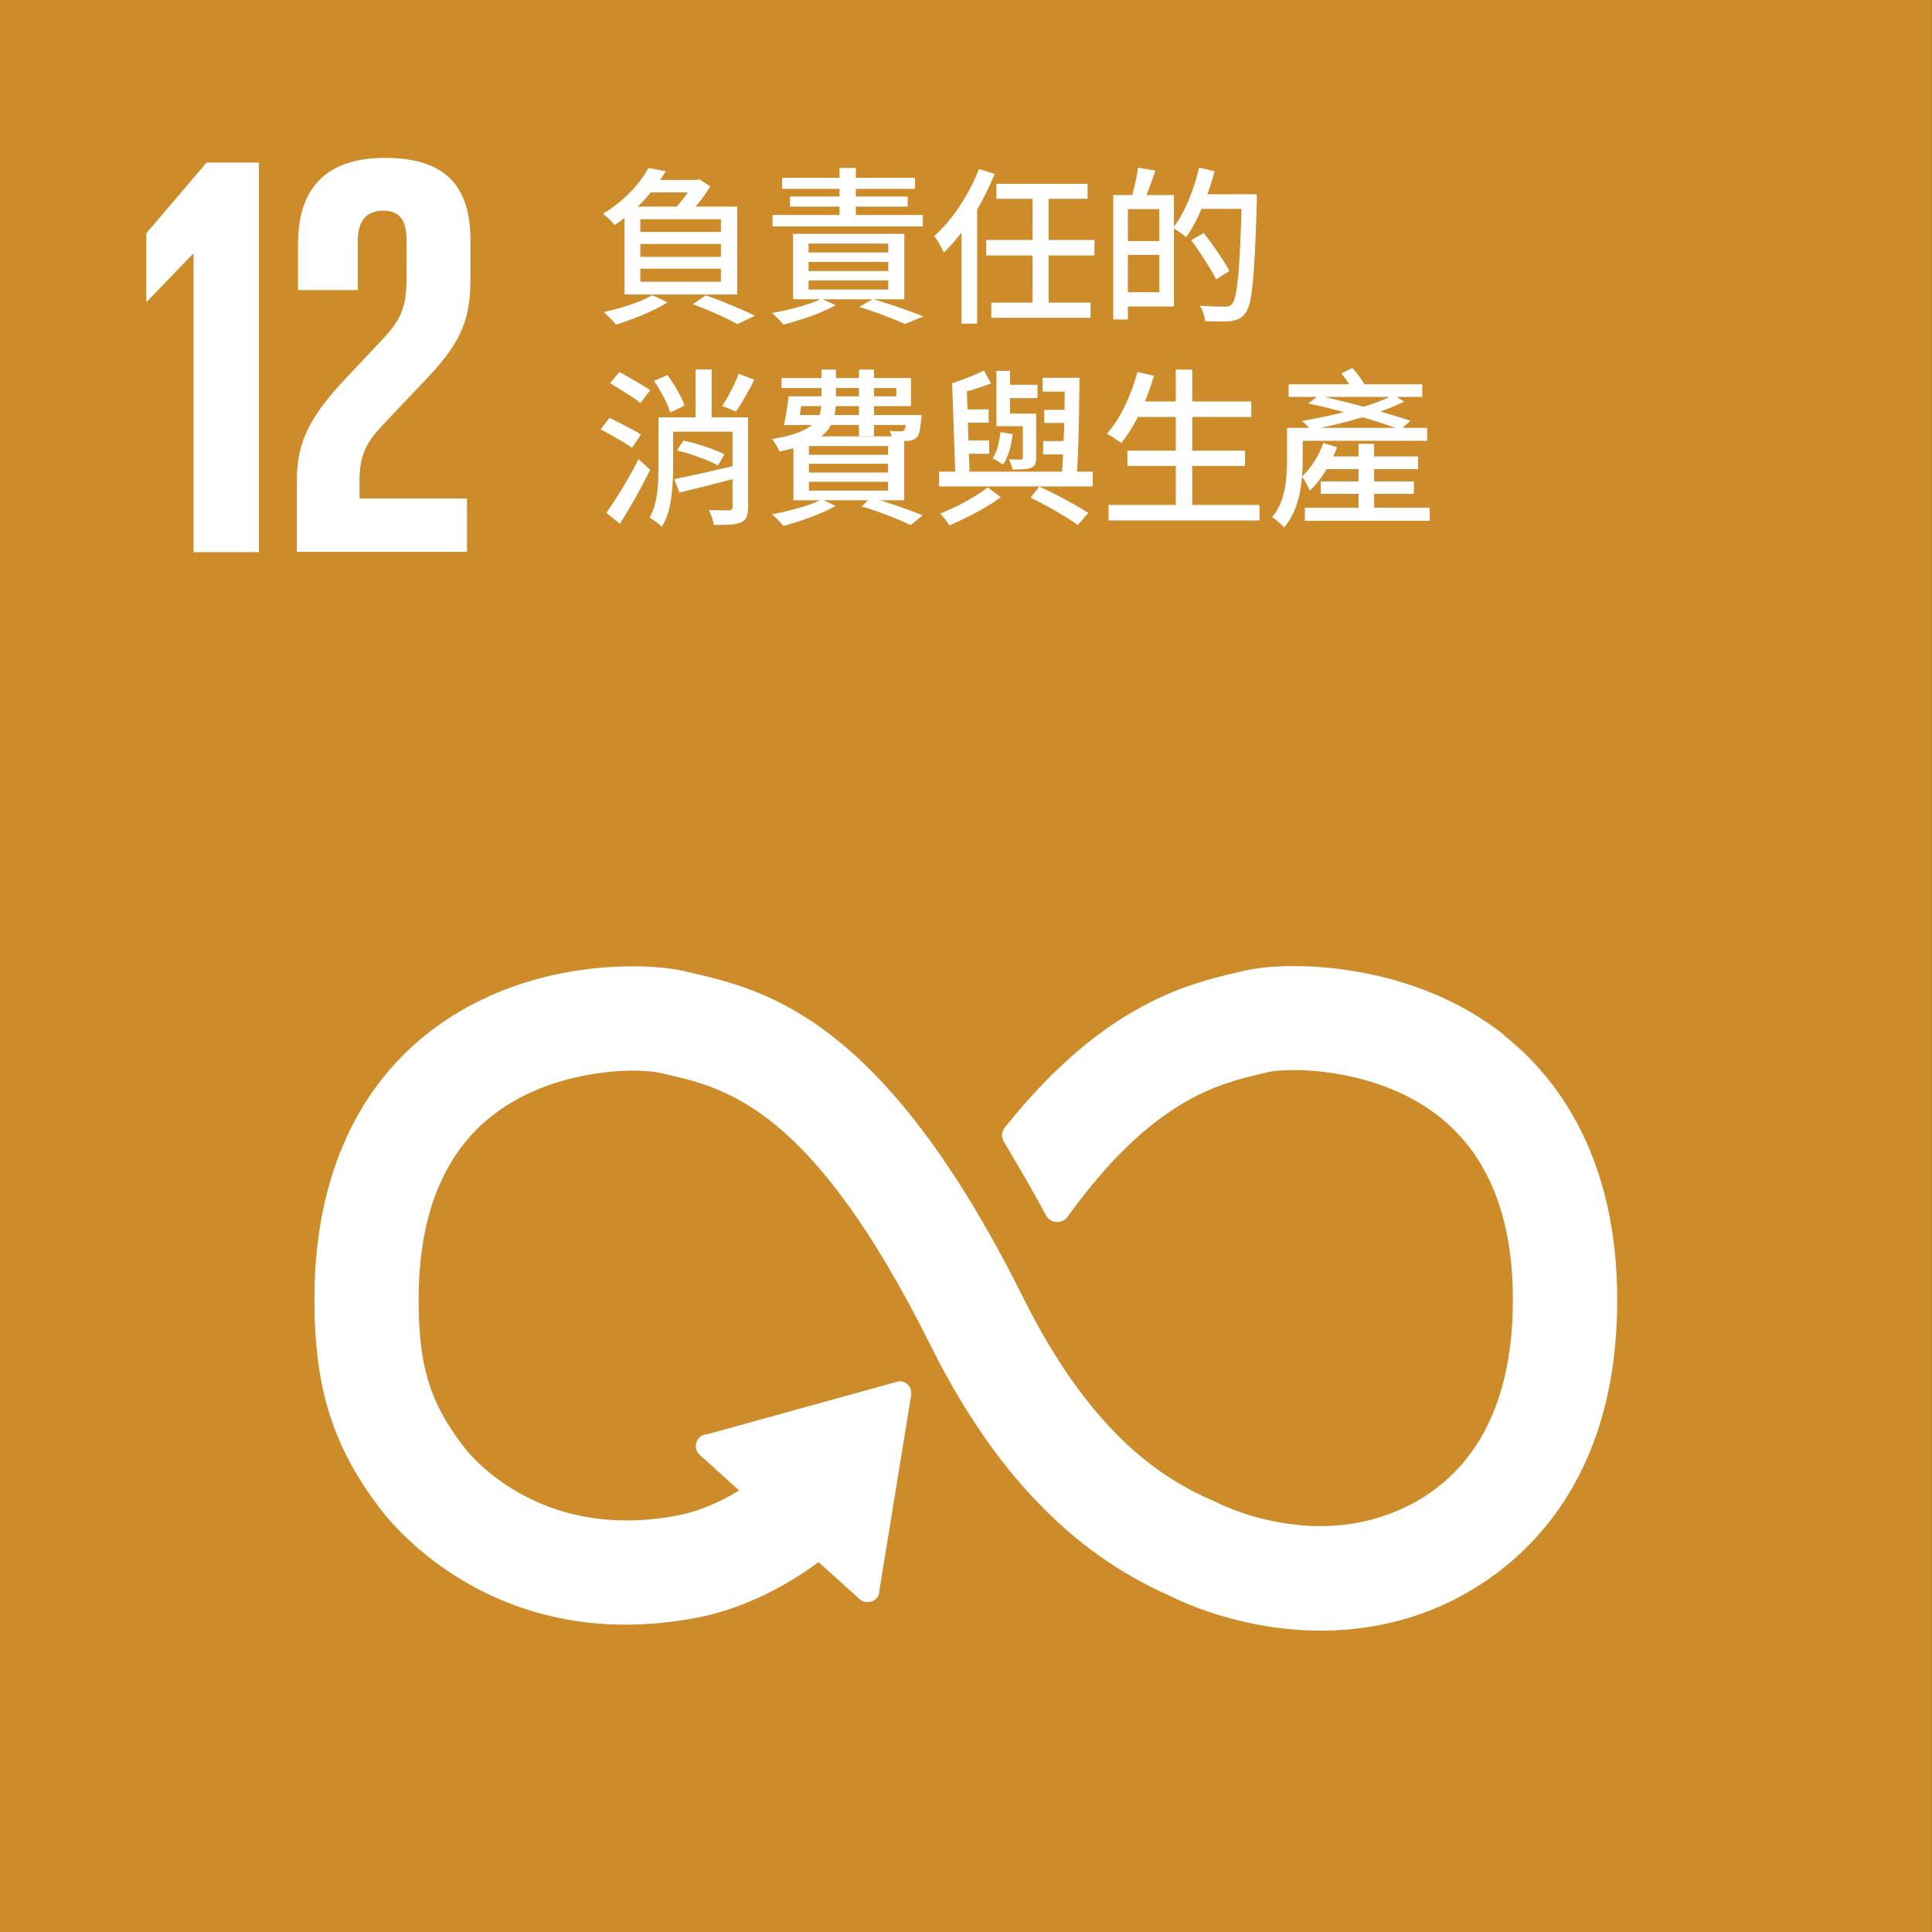
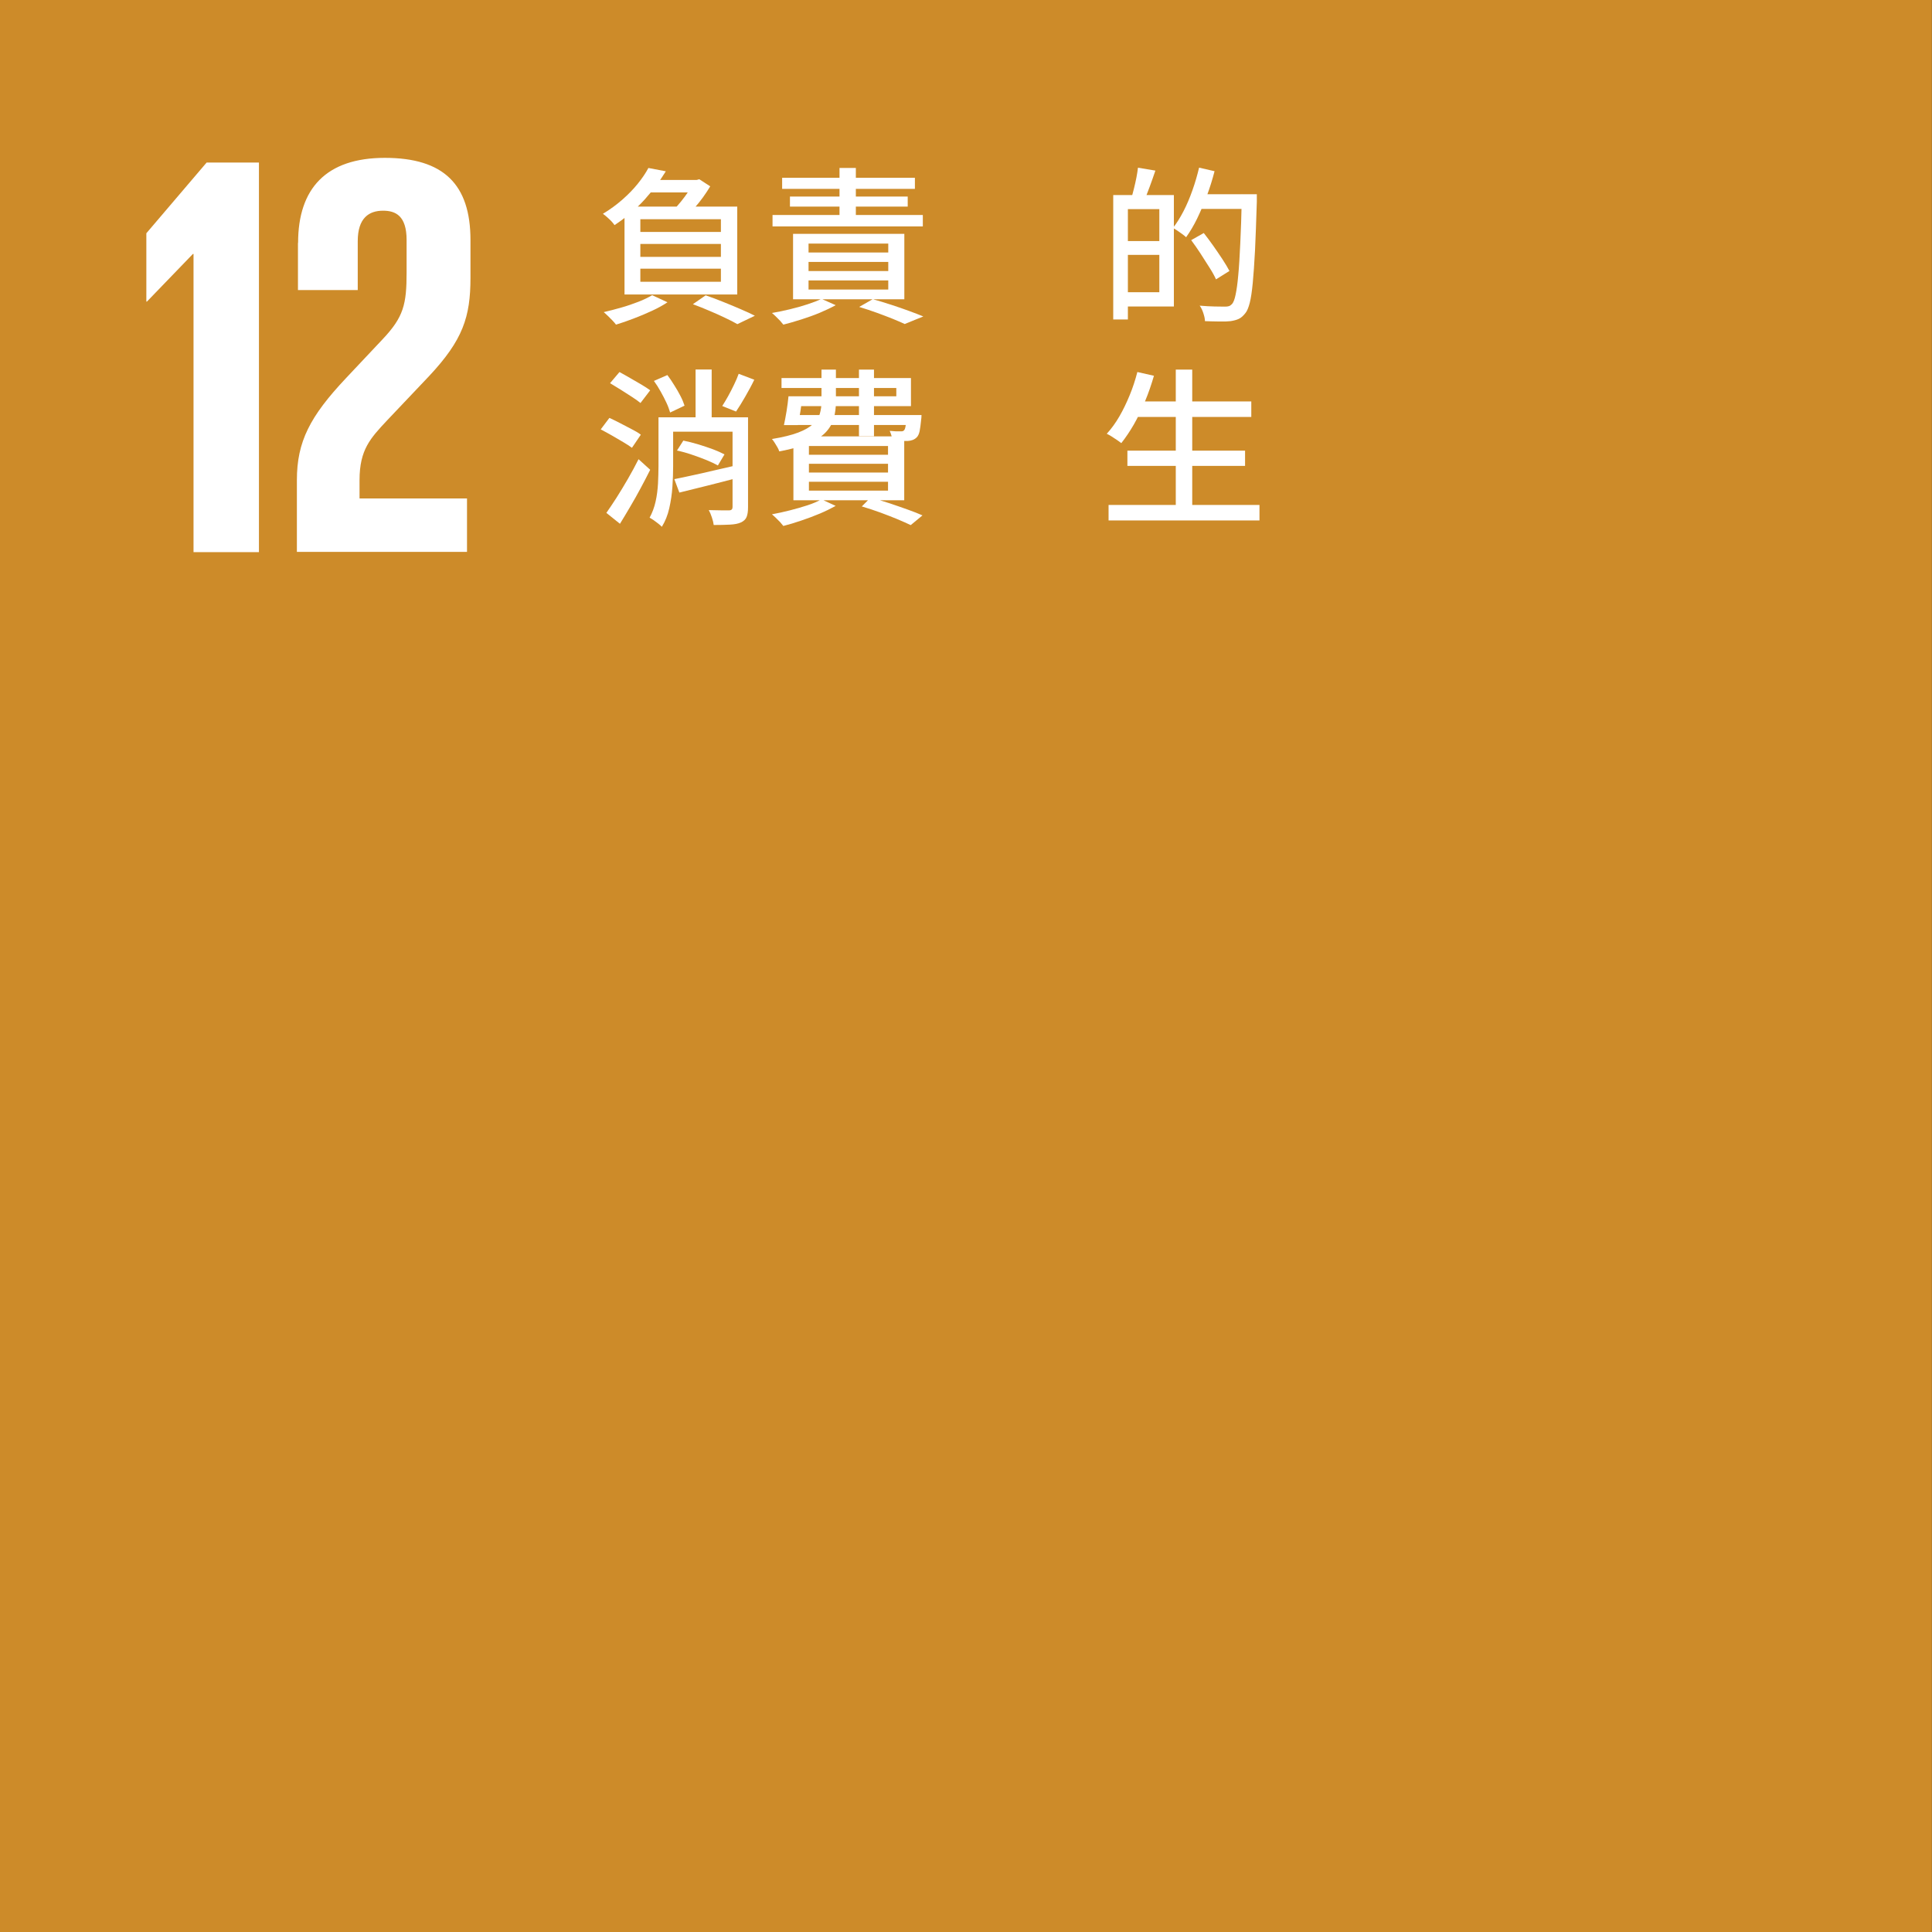
<svg xmlns="http://www.w3.org/2000/svg" width="72" height="72" viewBox="0 0 72 72" fill="none">
  <rect x="0" y="0" width="72" height="72" fill="#333333" stroke="none" />
  <path d="M71.996 0H0V72H71.996V0Z" fill="#CD8B29" />
  <path d="M7.19 9.463H7.212V20.576H9.65V6.058H7.7L5.454 8.693V11.239H5.476L7.19 9.463Z" fill="white" />
  <path d="M11.104 9.055V10.809H13.332V8.988C13.332 8.111 13.762 7.852 14.276 7.852C14.746 7.852 15.153 8.044 15.153 8.944V10.143C15.153 11.342 15.046 11.811 14.254 12.648L12.885 14.102C11.556 15.516 11.064 16.455 11.064 17.892V20.567H17.404V18.576H13.399V17.892C13.399 16.755 13.806 16.33 14.428 15.664L15.99 14.017C17.252 12.67 17.533 11.811 17.533 10.357V8.944C17.533 6.868 16.527 5.883 14.343 5.883C12.16 5.883 11.109 7.02 11.109 9.051" fill="white" />
-   <path d="M56.055 38.57C53.12 36.253 49.599 36.002 48.221 36.002C47.496 36.002 46.82 36.069 46.328 36.186L46.136 36.23C44.275 36.669 41.165 37.403 37.541 41.903L37.434 42.033C37.376 42.118 37.344 42.212 37.344 42.306C37.344 42.387 37.367 42.467 37.407 42.543L37.487 42.677C38.087 43.68 38.584 44.547 38.977 45.286C39.12 45.559 39.496 45.648 39.751 45.393C39.778 45.362 39.801 45.326 39.818 45.299C42.95 40.973 45.402 40.396 47.022 40.011L47.223 39.962C47.447 39.908 47.809 39.877 48.216 39.877C48.972 39.877 51.594 40.002 53.639 41.617C55.459 43.053 56.381 45.348 56.381 48.44C56.381 53.616 53.876 55.639 51.773 56.422C50.972 56.721 50.109 56.873 49.205 56.873C47.039 56.873 45.375 56.005 45.353 55.996L45.201 55.925C43.393 55.142 40.695 53.505 38.141 48.377C32.911 37.872 28.513 36.875 25.605 36.217L25.453 36.181C25.229 36.132 24.602 36.011 23.578 36.011C21.891 36.011 18.652 36.342 15.874 38.561C13.977 40.074 11.717 43.013 11.717 48.422C11.717 51.715 12.397 53.894 14.138 56.184C14.464 56.632 17.498 60.547 23.318 60.547C24.182 60.547 25.077 60.457 25.976 60.287C27.041 60.081 28.678 59.558 30.508 58.216L32.038 59.598C32.208 59.755 32.504 59.737 32.66 59.571C32.736 59.491 32.776 59.383 32.772 59.28L33.958 51.988V51.903C33.958 51.778 33.904 51.661 33.814 51.585C33.738 51.514 33.635 51.473 33.506 51.473L26.405 53.437L26.271 53.46C26.182 53.478 26.101 53.527 26.047 53.59C25.967 53.679 25.927 53.791 25.931 53.912C25.936 54.028 25.989 54.14 26.074 54.216L27.546 55.545C26.772 56.019 25.998 56.332 25.247 56.48C24.607 56.6 23.972 56.663 23.363 56.663C19.341 56.663 17.363 54.023 17.279 53.912L17.238 53.858C16.012 52.252 15.601 50.883 15.601 48.435C15.601 45.335 16.509 43.04 18.299 41.613C20.29 40.024 22.853 39.899 23.591 39.899C23.994 39.899 24.361 39.93 24.598 39.984L24.755 40.02C27.076 40.543 30.258 41.264 34.669 50.122C37 54.797 39.917 57.858 43.59 59.468C44.015 59.688 46.292 60.77 49.214 60.77C50.578 60.77 51.898 60.538 53.138 60.077C55.281 59.276 60.269 56.542 60.269 48.453C60.269 43.049 57.974 40.105 56.05 38.584L56.055 38.57Z" fill="white" />
  <path d="M24.159 6.259L24.813 6.384C24.593 6.742 24.329 7.096 24.021 7.44C23.707 7.785 23.336 8.102 22.902 8.389C22.871 8.344 22.831 8.295 22.781 8.241C22.728 8.187 22.674 8.138 22.62 8.089C22.567 8.04 22.513 7.999 22.468 7.968C22.737 7.807 22.978 7.628 23.198 7.436C23.417 7.243 23.609 7.046 23.77 6.845C23.931 6.644 24.066 6.447 24.164 6.259H24.159ZM24.307 11.002L24.875 11.265C24.714 11.373 24.522 11.48 24.298 11.583C24.079 11.686 23.851 11.78 23.618 11.869C23.385 11.959 23.166 12.035 22.956 12.098C22.925 12.057 22.884 12.004 22.826 11.945C22.768 11.887 22.714 11.829 22.656 11.775C22.598 11.717 22.544 11.673 22.5 11.632C22.714 11.583 22.929 11.525 23.153 11.462C23.377 11.4 23.587 11.324 23.788 11.248C23.989 11.171 24.159 11.086 24.303 11.002H24.307ZM23.274 7.7H27.475V10.975H23.274V7.7ZM24.218 6.706H26.047V7.172H23.851L24.222 6.706H24.218ZM23.864 8.169V8.644H26.866V8.169H23.864ZM23.864 9.091V9.574H26.866V9.091H23.864ZM23.864 10.013V10.5H26.866V10.013H23.864ZM25.828 6.706H25.967L26.061 6.68L26.468 6.944C26.392 7.073 26.302 7.208 26.2 7.351C26.097 7.494 25.985 7.633 25.869 7.762C25.752 7.897 25.645 8.013 25.542 8.111C25.484 8.067 25.412 8.013 25.327 7.959C25.242 7.905 25.166 7.856 25.099 7.825C25.193 7.731 25.291 7.619 25.385 7.503C25.479 7.386 25.569 7.266 25.649 7.145C25.73 7.024 25.788 6.917 25.833 6.818V6.706H25.828ZM25.828 11.332L26.298 11.006C26.517 11.082 26.736 11.162 26.965 11.257C27.193 11.35 27.407 11.435 27.609 11.525C27.81 11.61 27.985 11.691 28.132 11.767L27.479 12.08C27.358 12.008 27.206 11.932 27.027 11.847C26.848 11.762 26.656 11.673 26.45 11.588C26.244 11.498 26.038 11.418 25.824 11.337L25.828 11.332Z" fill="white" />
  <path d="M30.611 11.136L31.143 11.373C30.973 11.467 30.776 11.561 30.553 11.655C30.329 11.749 30.101 11.829 29.864 11.905C29.627 11.981 29.403 12.044 29.193 12.098C29.161 12.057 29.121 12.008 29.072 11.954C29.018 11.901 28.964 11.847 28.911 11.793C28.857 11.74 28.808 11.695 28.768 11.664C28.987 11.628 29.21 11.579 29.439 11.525C29.667 11.471 29.886 11.409 30.092 11.341C30.298 11.274 30.472 11.207 30.62 11.136H30.611ZM28.79 8.013H34.391V8.438H28.79V8.013ZM29.148 6.626H34.096V7.038H29.148V6.626ZM29.439 7.324H33.828V7.7H29.439V7.324ZM29.555 8.715H33.702V11.154H29.555V8.715ZM30.132 9.078V9.409H33.103V9.078H30.132ZM30.132 9.762V10.102H33.103V9.762H30.132ZM30.132 10.451V10.791H33.103V10.451H30.132ZM31.286 6.259H31.895V8.228H31.286V6.259ZM32.025 11.435L32.526 11.149C32.749 11.212 32.982 11.283 33.215 11.359C33.447 11.435 33.671 11.511 33.877 11.588C34.083 11.664 34.262 11.731 34.409 11.793L33.716 12.075C33.59 12.017 33.438 11.95 33.26 11.878C33.081 11.807 32.884 11.731 32.673 11.655C32.463 11.579 32.248 11.507 32.025 11.44V11.435Z" fill="white" />
-   <path d="M36.485 6.299L37.067 6.483C36.919 6.85 36.749 7.212 36.548 7.574C36.346 7.932 36.132 8.268 35.895 8.581C35.662 8.894 35.42 9.172 35.174 9.413C35.152 9.364 35.121 9.301 35.08 9.221C35.04 9.145 34.995 9.064 34.946 8.988C34.897 8.912 34.857 8.845 34.816 8.8C35.04 8.599 35.25 8.366 35.461 8.102C35.671 7.838 35.859 7.552 36.033 7.243C36.208 6.935 36.36 6.621 36.485 6.299ZM35.832 8.022L36.409 7.445H36.414V12.062H35.832V8.022ZM36.754 8.943H40.789V9.521H36.754V8.943ZM36.942 11.279H40.642V11.843H36.942V11.279ZM37.134 6.85H40.53V7.409H37.134V6.85ZM38.481 7.194H39.08V11.485H38.481V7.194Z" fill="white" />
  <path d="M41.487 7.27H42.033V11.905H41.487V7.27ZM41.809 8.984H43.483V9.498H41.809V8.984ZM41.832 7.27H43.747V11.422H41.832V10.89H43.205V7.794H41.832V7.266V7.27ZM42.413 6.25L43.058 6.358C42.99 6.559 42.919 6.76 42.843 6.966C42.767 7.172 42.7 7.342 42.637 7.485L42.167 7.373C42.199 7.27 42.225 7.15 42.261 7.02C42.293 6.89 42.324 6.756 42.351 6.617C42.378 6.483 42.395 6.358 42.409 6.25H42.413ZM44.695 6.25L45.263 6.38C45.183 6.689 45.089 6.993 44.977 7.293C44.865 7.592 44.744 7.874 44.615 8.143C44.485 8.411 44.346 8.639 44.203 8.841C44.167 8.809 44.123 8.769 44.06 8.724C44.002 8.68 43.939 8.639 43.876 8.595C43.814 8.554 43.76 8.519 43.711 8.496C43.854 8.317 43.984 8.107 44.109 7.865C44.234 7.624 44.342 7.364 44.44 7.087C44.539 6.809 44.619 6.532 44.686 6.25H44.695ZM44.395 8.948L44.861 8.684C44.972 8.827 45.093 8.984 45.214 9.158C45.335 9.333 45.451 9.498 45.559 9.664C45.666 9.825 45.751 9.973 45.818 10.098L45.317 10.411C45.259 10.281 45.178 10.134 45.071 9.968C44.968 9.803 44.856 9.628 44.74 9.449C44.624 9.27 44.507 9.105 44.395 8.953V8.948ZM44.615 7.239H46.494V7.785H44.615V7.239ZM46.288 7.239H46.838V7.521C46.816 8.237 46.794 8.841 46.771 9.333C46.744 9.829 46.717 10.232 46.686 10.55C46.655 10.867 46.619 11.114 46.574 11.288C46.529 11.462 46.476 11.592 46.413 11.668C46.333 11.771 46.252 11.843 46.167 11.883C46.082 11.923 45.979 11.95 45.858 11.968C45.751 11.981 45.608 11.986 45.433 11.981C45.259 11.981 45.084 11.973 44.905 11.968C44.905 11.883 44.883 11.789 44.847 11.677C44.812 11.565 44.767 11.471 44.709 11.391C44.914 11.409 45.102 11.418 45.272 11.422C45.442 11.427 45.568 11.427 45.648 11.427C45.711 11.427 45.76 11.422 45.8 11.409C45.84 11.395 45.876 11.368 45.916 11.328C45.966 11.27 46.011 11.158 46.046 10.988C46.082 10.818 46.118 10.577 46.145 10.268C46.176 9.959 46.198 9.561 46.221 9.082C46.243 8.604 46.266 8.026 46.279 7.355V7.235L46.288 7.239Z" fill="white" />
  <path d="M22.383 16.008L22.71 15.574C22.831 15.628 22.965 15.695 23.113 15.771C23.26 15.847 23.403 15.923 23.542 15.995C23.681 16.066 23.797 16.133 23.882 16.2L23.551 16.688C23.466 16.625 23.359 16.554 23.22 16.473C23.086 16.393 22.942 16.312 22.799 16.227C22.652 16.142 22.517 16.071 22.388 16.003L22.383 16.008ZM22.598 19.113C22.71 18.956 22.835 18.764 22.978 18.545C23.117 18.326 23.26 18.088 23.403 17.842C23.547 17.596 23.676 17.35 23.797 17.113L24.231 17.507C24.124 17.726 24.003 17.95 23.878 18.187C23.752 18.424 23.623 18.652 23.488 18.88C23.354 19.108 23.229 19.319 23.104 19.52L22.602 19.117L22.598 19.113ZM22.737 14.277L23.086 13.865C23.206 13.932 23.341 14.004 23.484 14.089C23.627 14.169 23.766 14.25 23.9 14.33C24.034 14.411 24.146 14.482 24.231 14.545L23.869 15.019C23.788 14.952 23.685 14.876 23.551 14.791C23.421 14.706 23.283 14.617 23.139 14.527C22.996 14.438 22.862 14.357 22.737 14.281V14.277ZM24.535 15.552H25.086V17.381C25.086 17.61 25.077 17.865 25.059 18.138C25.041 18.41 25.001 18.679 24.942 18.939C24.884 19.198 24.79 19.431 24.665 19.632C24.634 19.601 24.593 19.56 24.535 19.516C24.477 19.471 24.419 19.431 24.361 19.386C24.303 19.346 24.249 19.314 24.209 19.292C24.307 19.113 24.383 18.912 24.432 18.692C24.482 18.473 24.508 18.25 24.522 18.021C24.531 17.793 24.54 17.578 24.54 17.373V15.552H24.535ZM24.37 14.196L24.871 13.977C24.956 14.089 25.041 14.214 25.126 14.353C25.215 14.491 25.291 14.626 25.358 14.755C25.426 14.885 25.475 15.006 25.511 15.118L24.974 15.373C24.942 15.265 24.898 15.14 24.835 15.006C24.772 14.872 24.701 14.733 24.62 14.59C24.54 14.447 24.459 14.317 24.37 14.196ZM24.808 15.552H27.484V16.088H24.808V15.552ZM25.13 17.856C25.323 17.82 25.542 17.771 25.793 17.717C26.043 17.663 26.307 17.605 26.584 17.538C26.862 17.476 27.139 17.408 27.421 17.346L27.479 17.811C27.103 17.909 26.727 18.008 26.347 18.102C25.967 18.196 25.627 18.281 25.318 18.357L25.13 17.856ZM25.229 16.791L25.466 16.42C25.64 16.455 25.824 16.5 26.016 16.558C26.209 16.616 26.392 16.679 26.567 16.742C26.741 16.809 26.884 16.872 27 16.934L26.754 17.346C26.642 17.283 26.499 17.216 26.325 17.144C26.15 17.073 25.967 17.006 25.779 16.943C25.587 16.876 25.403 16.827 25.229 16.791ZM25.922 13.771H26.522V15.905H25.922V13.771ZM27.3 15.552H27.877V18.907C27.877 19.059 27.86 19.176 27.824 19.265C27.788 19.355 27.716 19.422 27.609 19.471C27.511 19.516 27.376 19.542 27.206 19.551C27.036 19.56 26.835 19.565 26.598 19.565C26.589 19.489 26.567 19.395 26.531 19.287C26.495 19.176 26.455 19.082 26.414 19.01C26.575 19.01 26.732 19.019 26.88 19.019C27.027 19.019 27.126 19.019 27.175 19.019C27.26 19.019 27.3 18.974 27.3 18.898V15.547V15.552ZM27.533 13.932L28.11 14.151C28.007 14.366 27.891 14.576 27.77 14.787C27.649 14.997 27.537 15.18 27.43 15.337L26.916 15.131C26.987 15.024 27.059 14.898 27.135 14.764C27.211 14.63 27.282 14.487 27.354 14.339C27.425 14.191 27.484 14.057 27.528 13.932H27.533Z" fill="white" />
  <path d="M30.611 18.607L31.143 18.853C30.973 18.947 30.776 19.046 30.553 19.14C30.329 19.234 30.101 19.319 29.864 19.399C29.627 19.48 29.403 19.547 29.193 19.601C29.161 19.56 29.121 19.511 29.072 19.457C29.018 19.404 28.964 19.35 28.911 19.296C28.857 19.243 28.808 19.202 28.768 19.167C28.987 19.126 29.21 19.077 29.439 19.019C29.667 18.961 29.886 18.898 30.092 18.831C30.298 18.764 30.472 18.688 30.62 18.607H30.611ZM30.615 13.775H31.152V14.979C31.152 15.194 31.125 15.39 31.076 15.578C31.027 15.766 30.928 15.941 30.785 16.097C30.642 16.254 30.427 16.393 30.15 16.514C29.873 16.634 29.501 16.737 29.041 16.822C29.027 16.777 29.005 16.724 28.973 16.67C28.938 16.612 28.906 16.558 28.87 16.5C28.835 16.442 28.799 16.397 28.768 16.361C29.175 16.294 29.501 16.214 29.747 16.12C29.994 16.026 30.177 15.918 30.302 15.802C30.427 15.681 30.512 15.556 30.553 15.417C30.593 15.279 30.615 15.131 30.615 14.974V13.784V13.775ZM29.555 14.769H33.403V14.46H29.125V14.089H33.949V15.136H29.559V14.764L29.555 14.769ZM29.381 14.769H29.909C29.882 14.952 29.855 15.14 29.828 15.337C29.797 15.529 29.765 15.699 29.734 15.842H29.215C29.246 15.69 29.282 15.52 29.313 15.323C29.345 15.131 29.367 14.943 29.385 14.769H29.381ZM29.457 15.467H33.971V15.838H29.34L29.452 15.467H29.457ZM29.568 16.263H33.698V18.643H29.568V16.263ZM30.146 16.621V16.948H33.094V16.621H30.146ZM30.146 17.283V17.61H33.094V17.283H30.146ZM30.146 17.954V18.285H33.094V17.954H30.146ZM32.011 13.775H32.571V16.254H32.011V13.775ZM32.11 18.88L32.454 18.536C32.687 18.607 32.924 18.683 33.161 18.759C33.398 18.84 33.622 18.916 33.832 18.992C34.047 19.068 34.226 19.14 34.378 19.207L33.94 19.569C33.801 19.502 33.635 19.43 33.438 19.346C33.242 19.265 33.031 19.184 32.803 19.099C32.575 19.014 32.347 18.943 32.11 18.871V18.88ZM33.783 15.467H34.342C34.342 15.552 34.333 15.605 34.329 15.637C34.311 15.82 34.293 15.963 34.271 16.071C34.248 16.174 34.212 16.254 34.159 16.303C34.118 16.343 34.069 16.375 34.011 16.397C33.953 16.419 33.895 16.428 33.832 16.433H33.591C33.488 16.433 33.38 16.433 33.26 16.428C33.26 16.375 33.242 16.312 33.224 16.241C33.206 16.169 33.179 16.111 33.157 16.057C33.246 16.066 33.322 16.07 33.394 16.075C33.465 16.075 33.519 16.075 33.55 16.075C33.582 16.075 33.608 16.075 33.631 16.071C33.653 16.066 33.671 16.057 33.689 16.039C33.716 16.012 33.734 15.963 33.747 15.887C33.761 15.811 33.774 15.69 33.783 15.534V15.471V15.467Z" fill="white" />
-   <path d="M34.996 17.578H40.722V18.128H34.996V17.578ZM36.808 18.16L37.295 18.531C37.121 18.661 36.924 18.791 36.705 18.916C36.485 19.046 36.262 19.166 36.034 19.278C35.805 19.39 35.591 19.493 35.385 19.583C35.345 19.52 35.291 19.444 35.224 19.359C35.161 19.269 35.099 19.198 35.04 19.135C35.242 19.059 35.452 18.965 35.671 18.858C35.895 18.746 36.105 18.63 36.302 18.509C36.503 18.388 36.669 18.272 36.803 18.164L36.808 18.16ZM36.664 13.807L36.933 14.29C36.727 14.37 36.508 14.442 36.28 14.514C36.047 14.581 35.828 14.648 35.626 14.706C35.617 14.648 35.6 14.576 35.568 14.496C35.537 14.415 35.51 14.344 35.479 14.285C35.68 14.218 35.89 14.142 36.105 14.057C36.32 13.972 36.508 13.887 36.664 13.811V13.807ZM35.483 14.285L36.029 14.438L36.136 17.757H35.604L35.483 14.285ZM35.779 15.256H36.843V15.753H35.779V15.256ZM35.814 16.415H36.861V16.912H35.814V16.415ZM37.286 16.102L37.743 16.182C37.711 16.393 37.671 16.598 37.613 16.8C37.555 17.001 37.479 17.176 37.38 17.319C37.34 17.287 37.277 17.243 37.197 17.194C37.116 17.144 37.049 17.104 36.991 17.082C37.085 16.947 37.148 16.795 37.192 16.625C37.233 16.455 37.264 16.281 37.286 16.102ZM37.134 13.82H37.64V15.413H38.418V15.883H37.134V13.82ZM37.425 14.339H38.664V14.836H37.425V14.339ZM38.114 15.417H38.615V17.05C38.615 17.158 38.602 17.243 38.579 17.296C38.557 17.35 38.503 17.399 38.423 17.435C38.347 17.466 38.253 17.48 38.136 17.489C38.02 17.493 37.886 17.498 37.734 17.498C37.725 17.439 37.707 17.372 37.68 17.305C37.653 17.234 37.626 17.171 37.595 17.117C37.693 17.117 37.787 17.126 37.872 17.126C37.957 17.126 38.011 17.126 38.042 17.126C38.074 17.126 38.092 17.122 38.101 17.113C38.109 17.104 38.118 17.082 38.118 17.055V15.422L38.114 15.417ZM38.405 18.545L38.731 18.133C38.955 18.231 39.174 18.343 39.403 18.46C39.631 18.576 39.841 18.692 40.042 18.804C40.244 18.916 40.414 19.023 40.557 19.117L40.167 19.569C40.033 19.471 39.868 19.359 39.675 19.242C39.483 19.126 39.277 19.005 39.058 18.885C38.839 18.764 38.624 18.652 38.405 18.545ZM38.852 14.08H40.015V14.594H38.852V14.08ZM38.875 16.437H39.935V16.934H38.875V16.437ZM38.915 15.274H39.993V15.762H38.915V15.274ZM39.684 14.08H40.23C40.23 14.379 40.221 14.697 40.217 15.037C40.217 15.373 40.208 15.708 40.199 16.044C40.19 16.379 40.181 16.697 40.167 17.001C40.154 17.305 40.141 17.569 40.123 17.802H39.563C39.581 17.569 39.595 17.301 39.613 16.992C39.631 16.688 39.644 16.366 39.653 16.03C39.662 15.695 39.671 15.359 39.675 15.024C39.68 14.688 39.68 14.375 39.68 14.084L39.684 14.08Z" fill="white" />
  <path d="M42.391 13.865L43.004 14.004C42.91 14.326 42.803 14.643 42.673 14.952C42.543 15.265 42.409 15.552 42.257 15.816C42.105 16.079 41.948 16.312 41.787 16.514C41.747 16.482 41.693 16.442 41.626 16.397C41.559 16.352 41.496 16.308 41.429 16.267C41.362 16.227 41.304 16.191 41.246 16.165C41.416 15.981 41.572 15.766 41.715 15.52C41.858 15.274 41.984 15.01 42.1 14.728C42.217 14.447 42.31 14.156 42.386 13.865H42.391ZM41.313 18.818H46.937V19.395H41.313V18.818ZM42.015 16.795H46.4V17.363H42.015V16.795ZM42.284 14.961H46.632V15.538H42.284V14.961ZM43.818 13.775H44.431V19.104H43.818V13.775Z" fill="white" />
-   <path d="M47.97 15.945H48.547V17.184C48.547 17.368 48.538 17.569 48.52 17.784C48.502 18.003 48.471 18.222 48.422 18.446C48.373 18.67 48.306 18.885 48.212 19.09C48.118 19.296 48.001 19.484 47.854 19.659C47.822 19.623 47.782 19.578 47.724 19.524C47.666 19.471 47.612 19.422 47.554 19.377C47.496 19.332 47.447 19.296 47.402 19.278C47.572 19.073 47.697 18.849 47.778 18.607C47.858 18.361 47.907 18.119 47.93 17.869C47.952 17.618 47.966 17.395 47.966 17.18V15.945H47.97ZM48.024 14.321H53.003V14.791H48.024V14.321ZM48.27 15.945H53.187V16.428H48.27V15.945ZM51.929 14.715L52.332 14.965C52.108 15.077 51.853 15.185 51.567 15.292C51.285 15.395 50.986 15.493 50.672 15.583C50.359 15.672 50.05 15.753 49.737 15.829C49.424 15.9 49.129 15.967 48.851 16.021C48.816 15.972 48.762 15.914 48.695 15.847C48.628 15.78 48.57 15.726 48.52 15.69C48.807 15.641 49.111 15.578 49.433 15.511C49.751 15.444 50.068 15.368 50.377 15.283C50.686 15.198 50.977 15.108 51.245 15.015C51.514 14.921 51.742 14.822 51.929 14.719V14.715ZM49.326 16.513L49.831 16.666C49.719 16.97 49.572 17.27 49.397 17.556C49.218 17.847 49.026 18.088 48.811 18.285C48.798 18.249 48.775 18.196 48.74 18.128C48.704 18.061 48.668 17.994 48.628 17.923C48.587 17.851 48.556 17.802 48.52 17.762C48.686 17.605 48.843 17.417 48.981 17.198C49.12 16.979 49.236 16.746 49.321 16.509L49.326 16.513ZM48.628 18.92H53.281V19.408H48.628V18.92ZM48.748 15.041L49.138 14.742C49.42 14.804 49.715 14.876 50.028 14.952C50.341 15.028 50.654 15.108 50.963 15.198C51.272 15.287 51.563 15.368 51.84 15.453C52.117 15.538 52.359 15.614 52.565 15.681L52.194 16.012C51.992 15.936 51.755 15.856 51.482 15.766C51.209 15.677 50.918 15.592 50.61 15.502C50.301 15.413 49.988 15.332 49.666 15.247C49.344 15.162 49.039 15.095 48.748 15.037V15.041ZM49.218 17.941H52.69V18.406H49.218V17.941ZM49.25 17.01H52.847V17.484H49.25V17.01ZM49.988 13.914L50.399 13.713C50.493 13.816 50.592 13.936 50.69 14.075C50.789 14.214 50.86 14.335 50.914 14.437L50.48 14.67C50.435 14.567 50.364 14.442 50.27 14.299C50.176 14.156 50.082 14.026 49.983 13.909L49.988 13.914ZM50.628 16.54H51.209V19.252H50.628V16.54Z" fill="white" />
</svg>